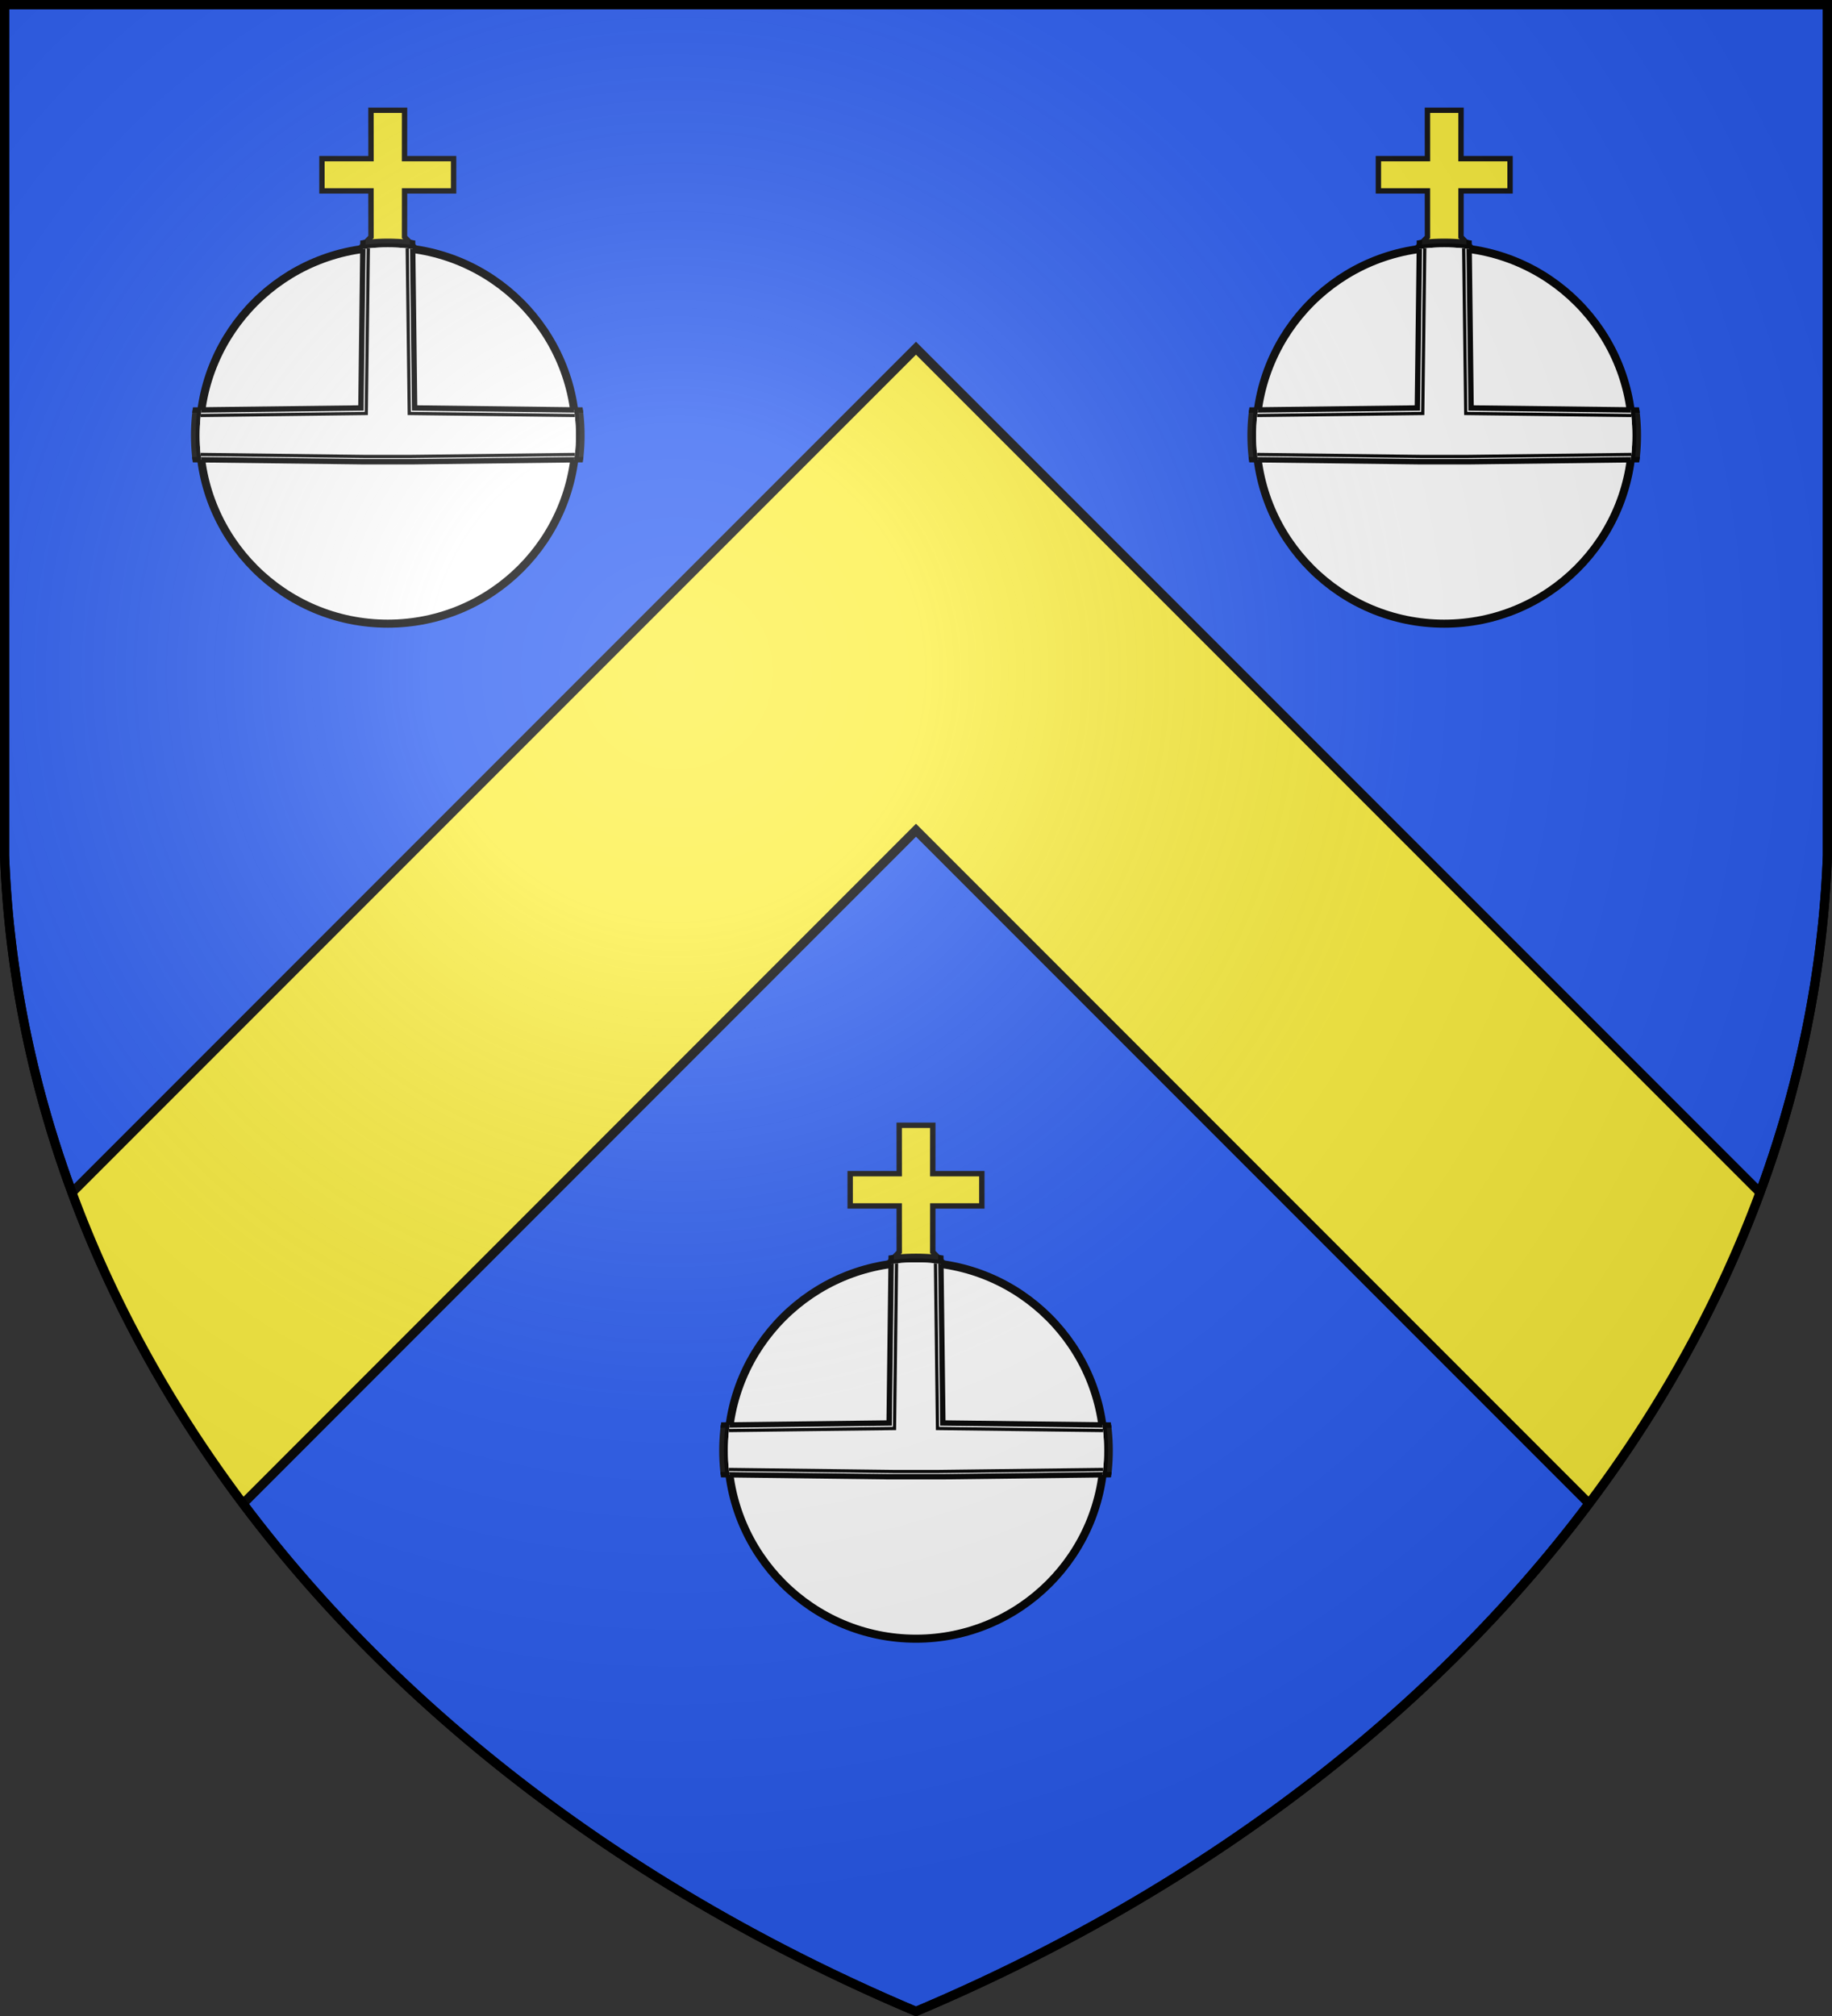
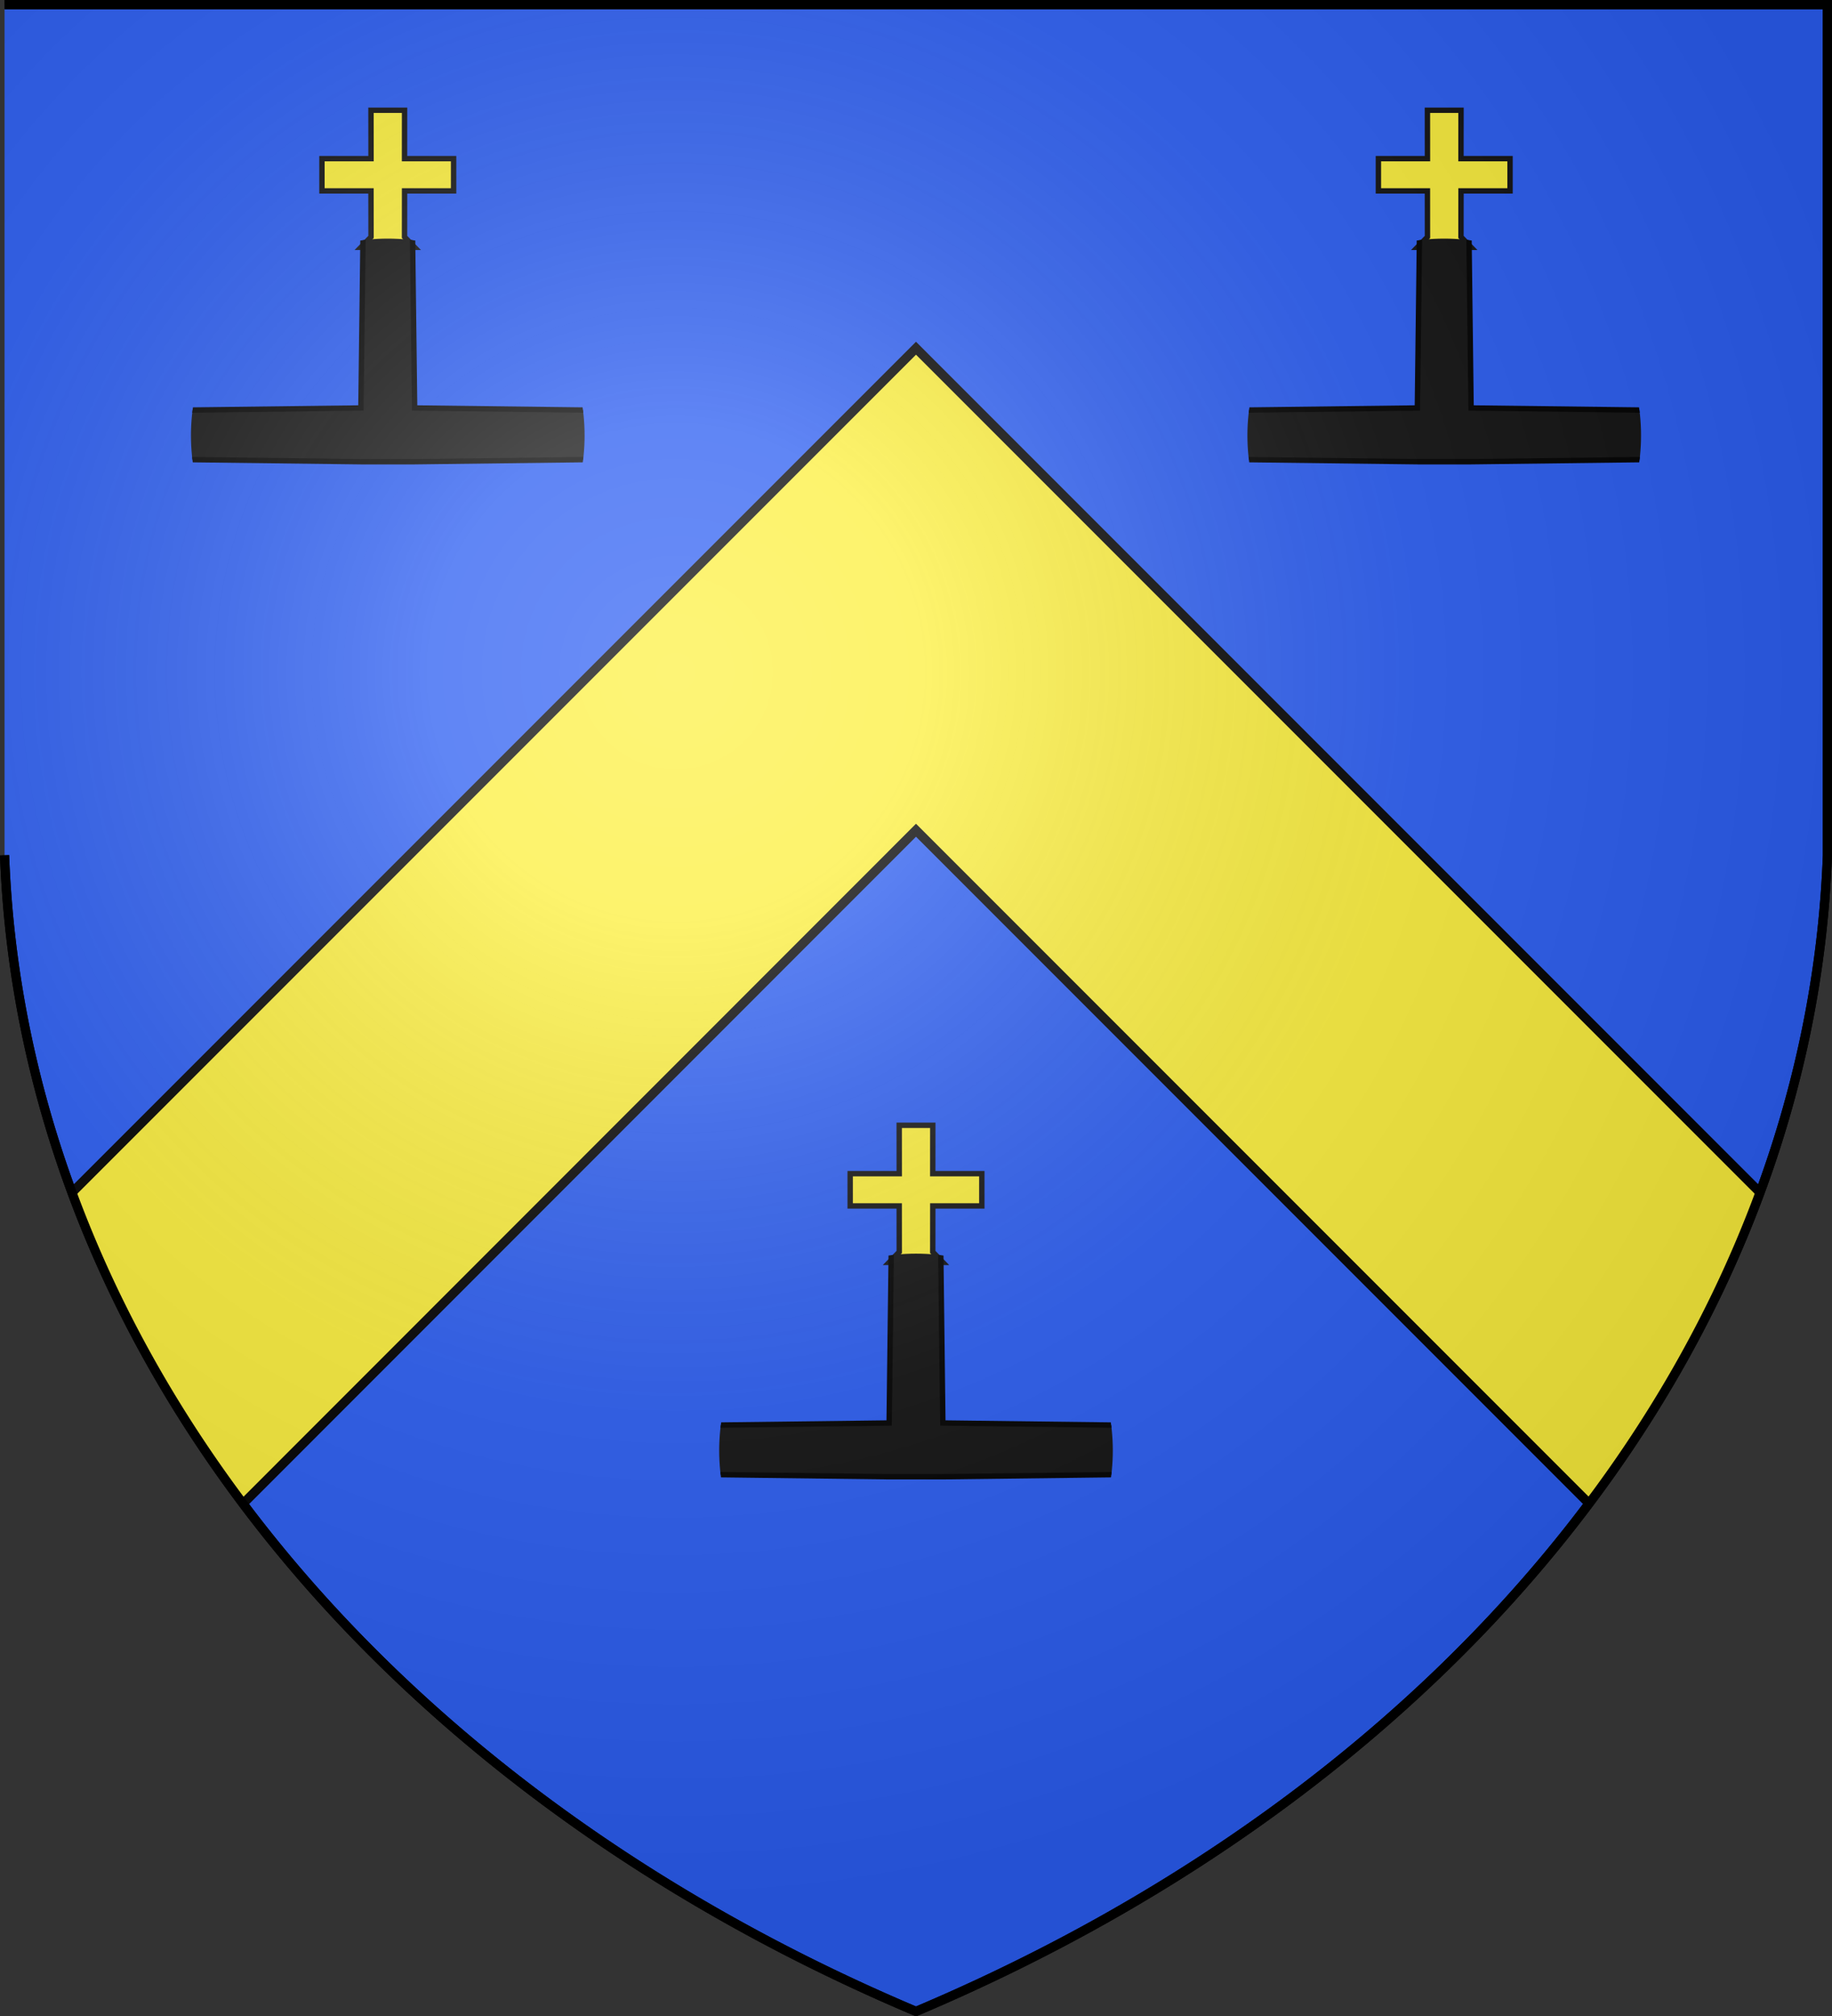
<svg xmlns="http://www.w3.org/2000/svg" xmlns:xlink="http://www.w3.org/1999/xlink" width="600" height="660" stroke="#000" stroke-width="3">
  <rect width="100%" height="100%" fill="#333333" stroke="none" />
  <defs>
    <clipPath id="g">
-       <path id="e" d="M1.5 1.5h597V280A570 445 0 0 1 300 658.5 570 445 0 0 1 1.5 280Z" />
+       <path id="e" d="M1.5 1.5h597V280A570 445 0 0 1 300 658.5 570 445 0 0 1 1.5 280" />
    </clipPath>
    <clipPath id="c">
-       <circle id="b" cx="300" cy="282" r="140" />
-     </clipPath>
+       </clipPath>
    <clipPath id="a">
      <circle cx="300" cy="282" r="146.5" />
    </clipPath>
    <radialGradient id="h" cx="221" cy="226" r="300" gradientTransform="translate(-77 -85)scale(1.35)" gradientUnits="userSpaceOnUse">
      <stop offset="0" stop-color="#fff" stop-opacity=".3" />
      <stop offset=".2" stop-color="#fff" stop-opacity=".25" />
      <stop offset=".6" stop-color="#666" stop-opacity=".13" />
      <stop offset="1" stop-opacity=".13" />
    </radialGradient>
    <g id="f" fill="#fff" stroke-width="4" transform="scale(.44)">
      <path fill="#fcef3c" stroke="#111" d="m287.5 40 .03 36H251v24h36.5l.03 34.232L280 142h40l-7.53-7.768.03-34.232H349V76h-36.53l.03-36z" />
      <g fill="#111" clip-path="url(#a)">
        <path id="d" d="m117 263.5 163-2 2-162h36l2 162 163 2v36l-163 2h-40l-163-2z" />
      </g>
      <use xlink:href="#b" stroke-width="6" />
      <g clip-path="url(#c)">
        <use xlink:href="#d" />
        <use xlink:href="#d" stroke-width="3" transform="matrix(.8 0 0 .8 60 56.4)" />
      </g>
    </g>
  </defs>
  <use xlink:href="#e" fill="#2b5df2" />
  <use xlink:href="#f" x="-5" y="18.5" />
  <use xlink:href="#f" x="341" y="18.5" />
  <use xlink:href="#f" x="168" y="350.8" />
  <path fill="#fcef3c" d="m694.6 508.6-78.9 78.9L300 271.8-15.6 587.5l-78.9-79L300 114l79 79Z" clip-path="url(#g)" />
  <use xlink:href="#e" fill="url(#h)" />
</svg>